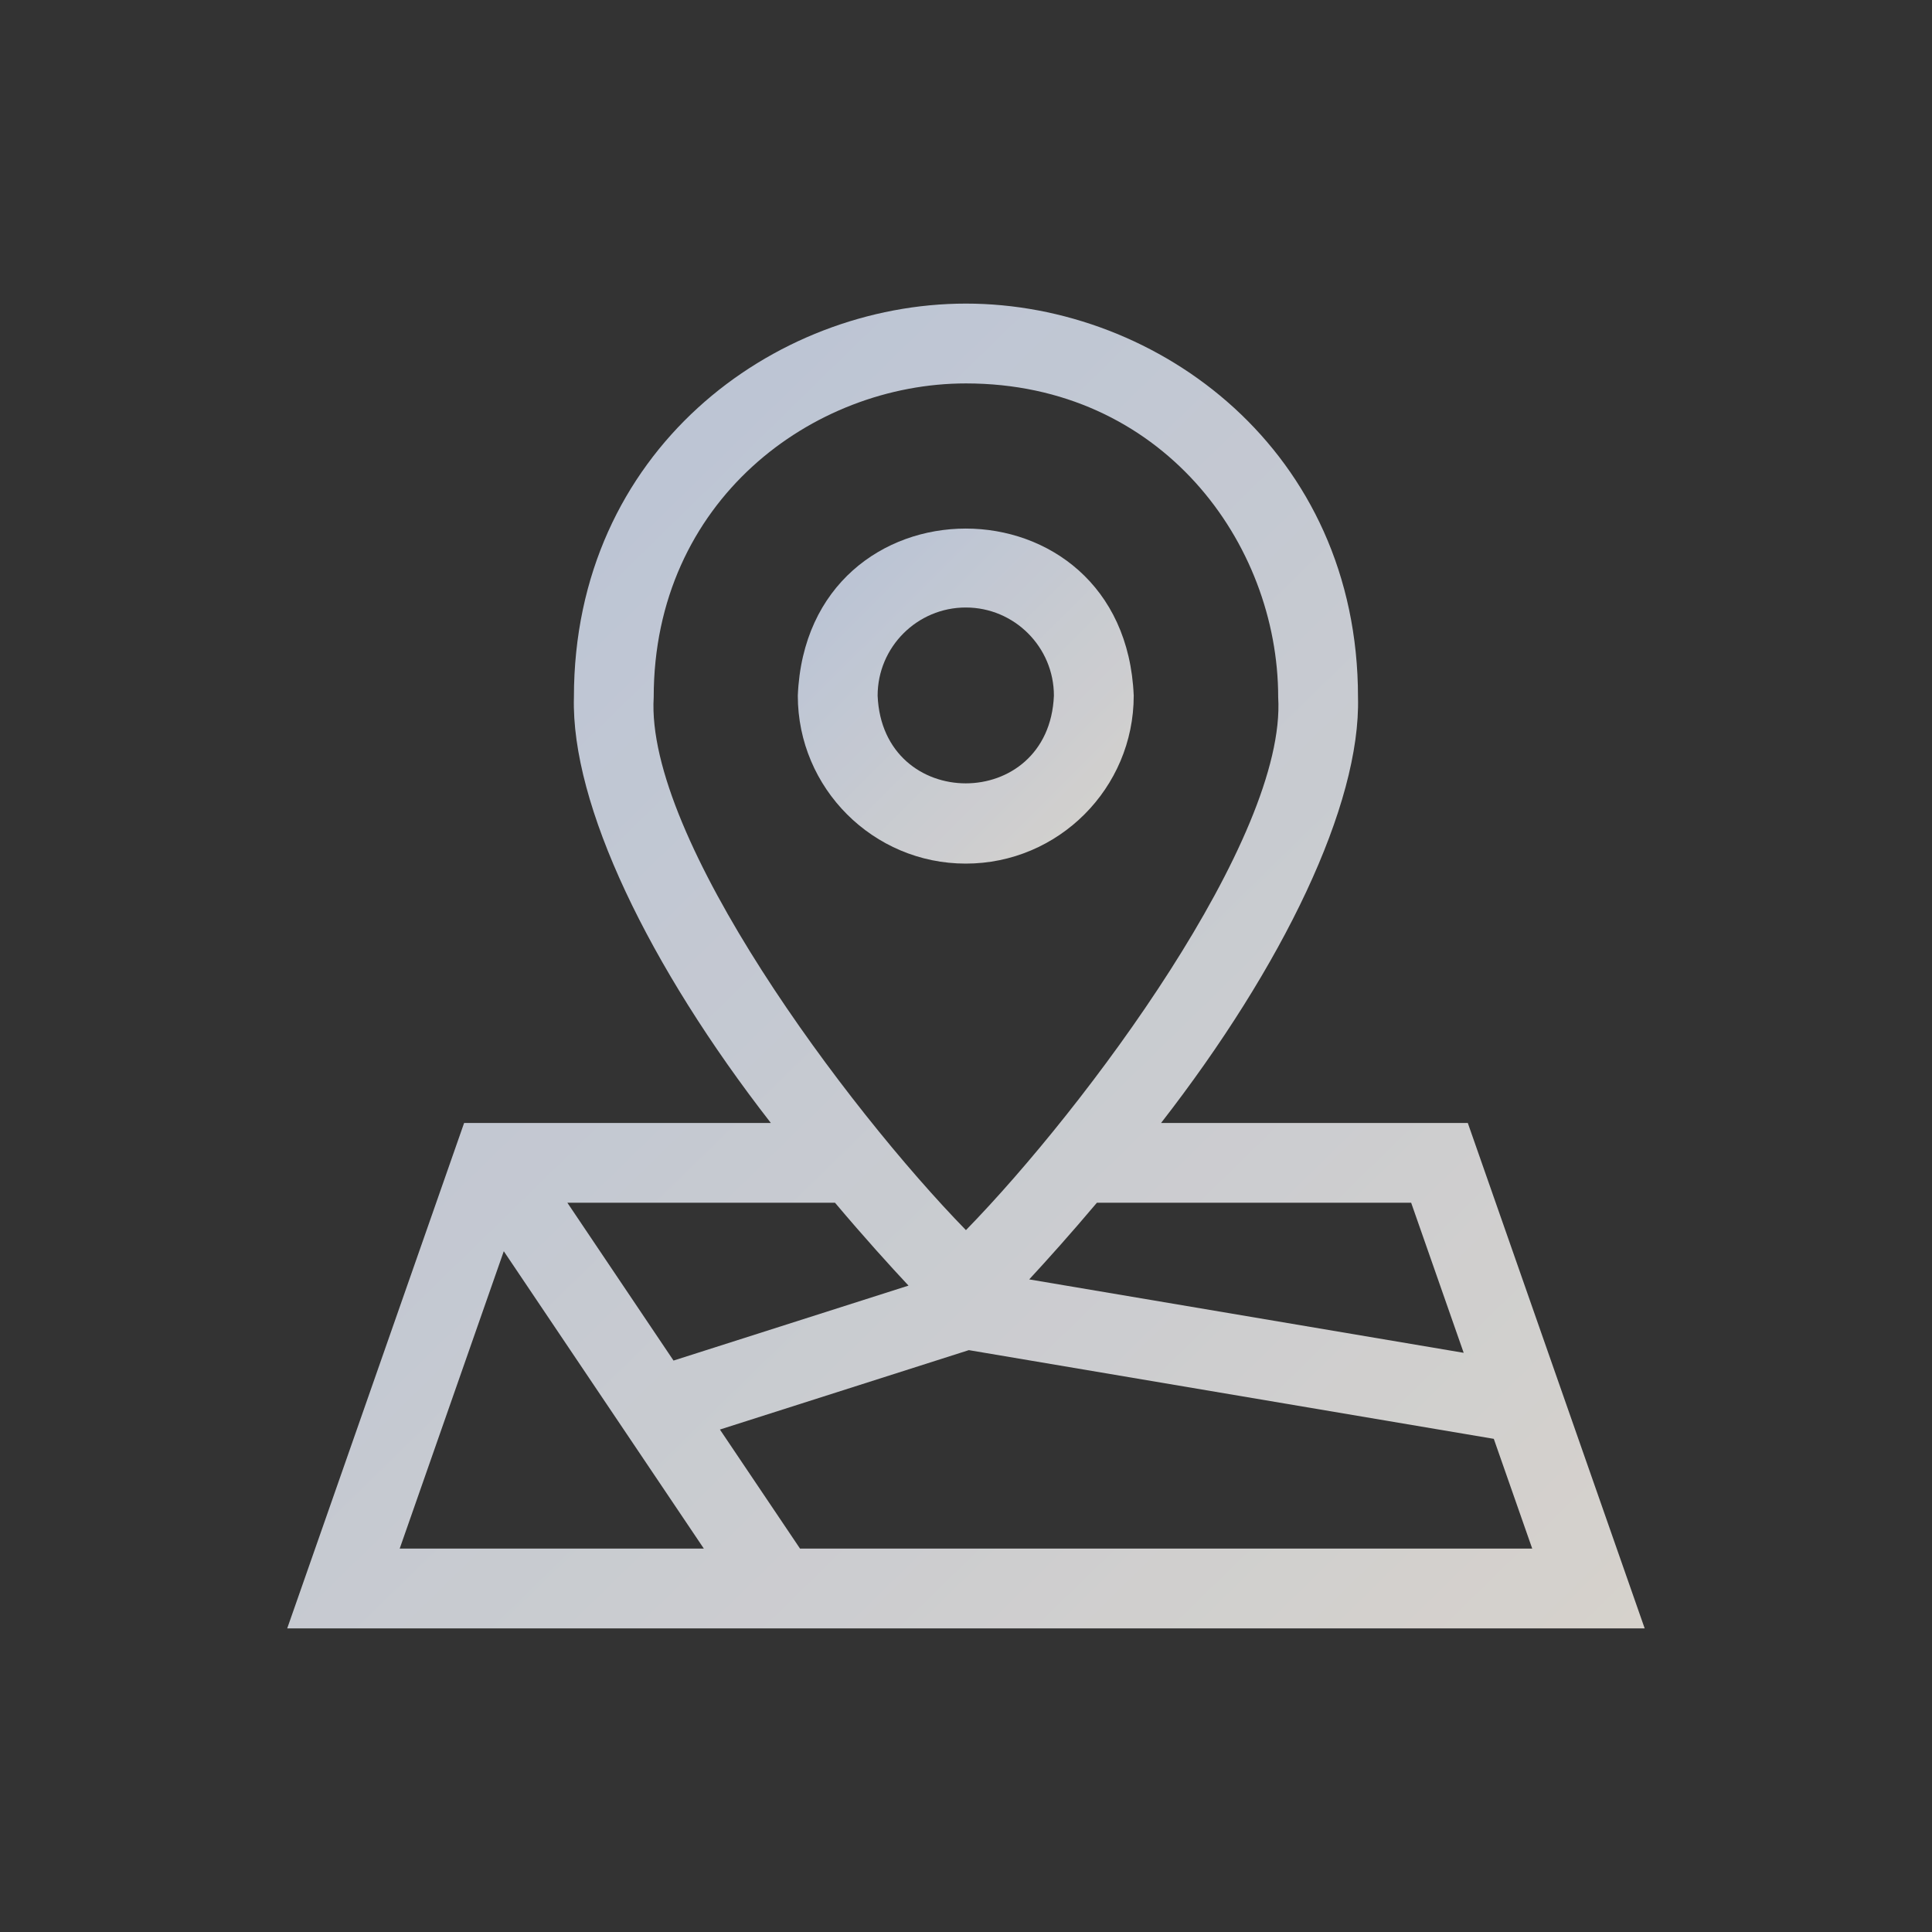
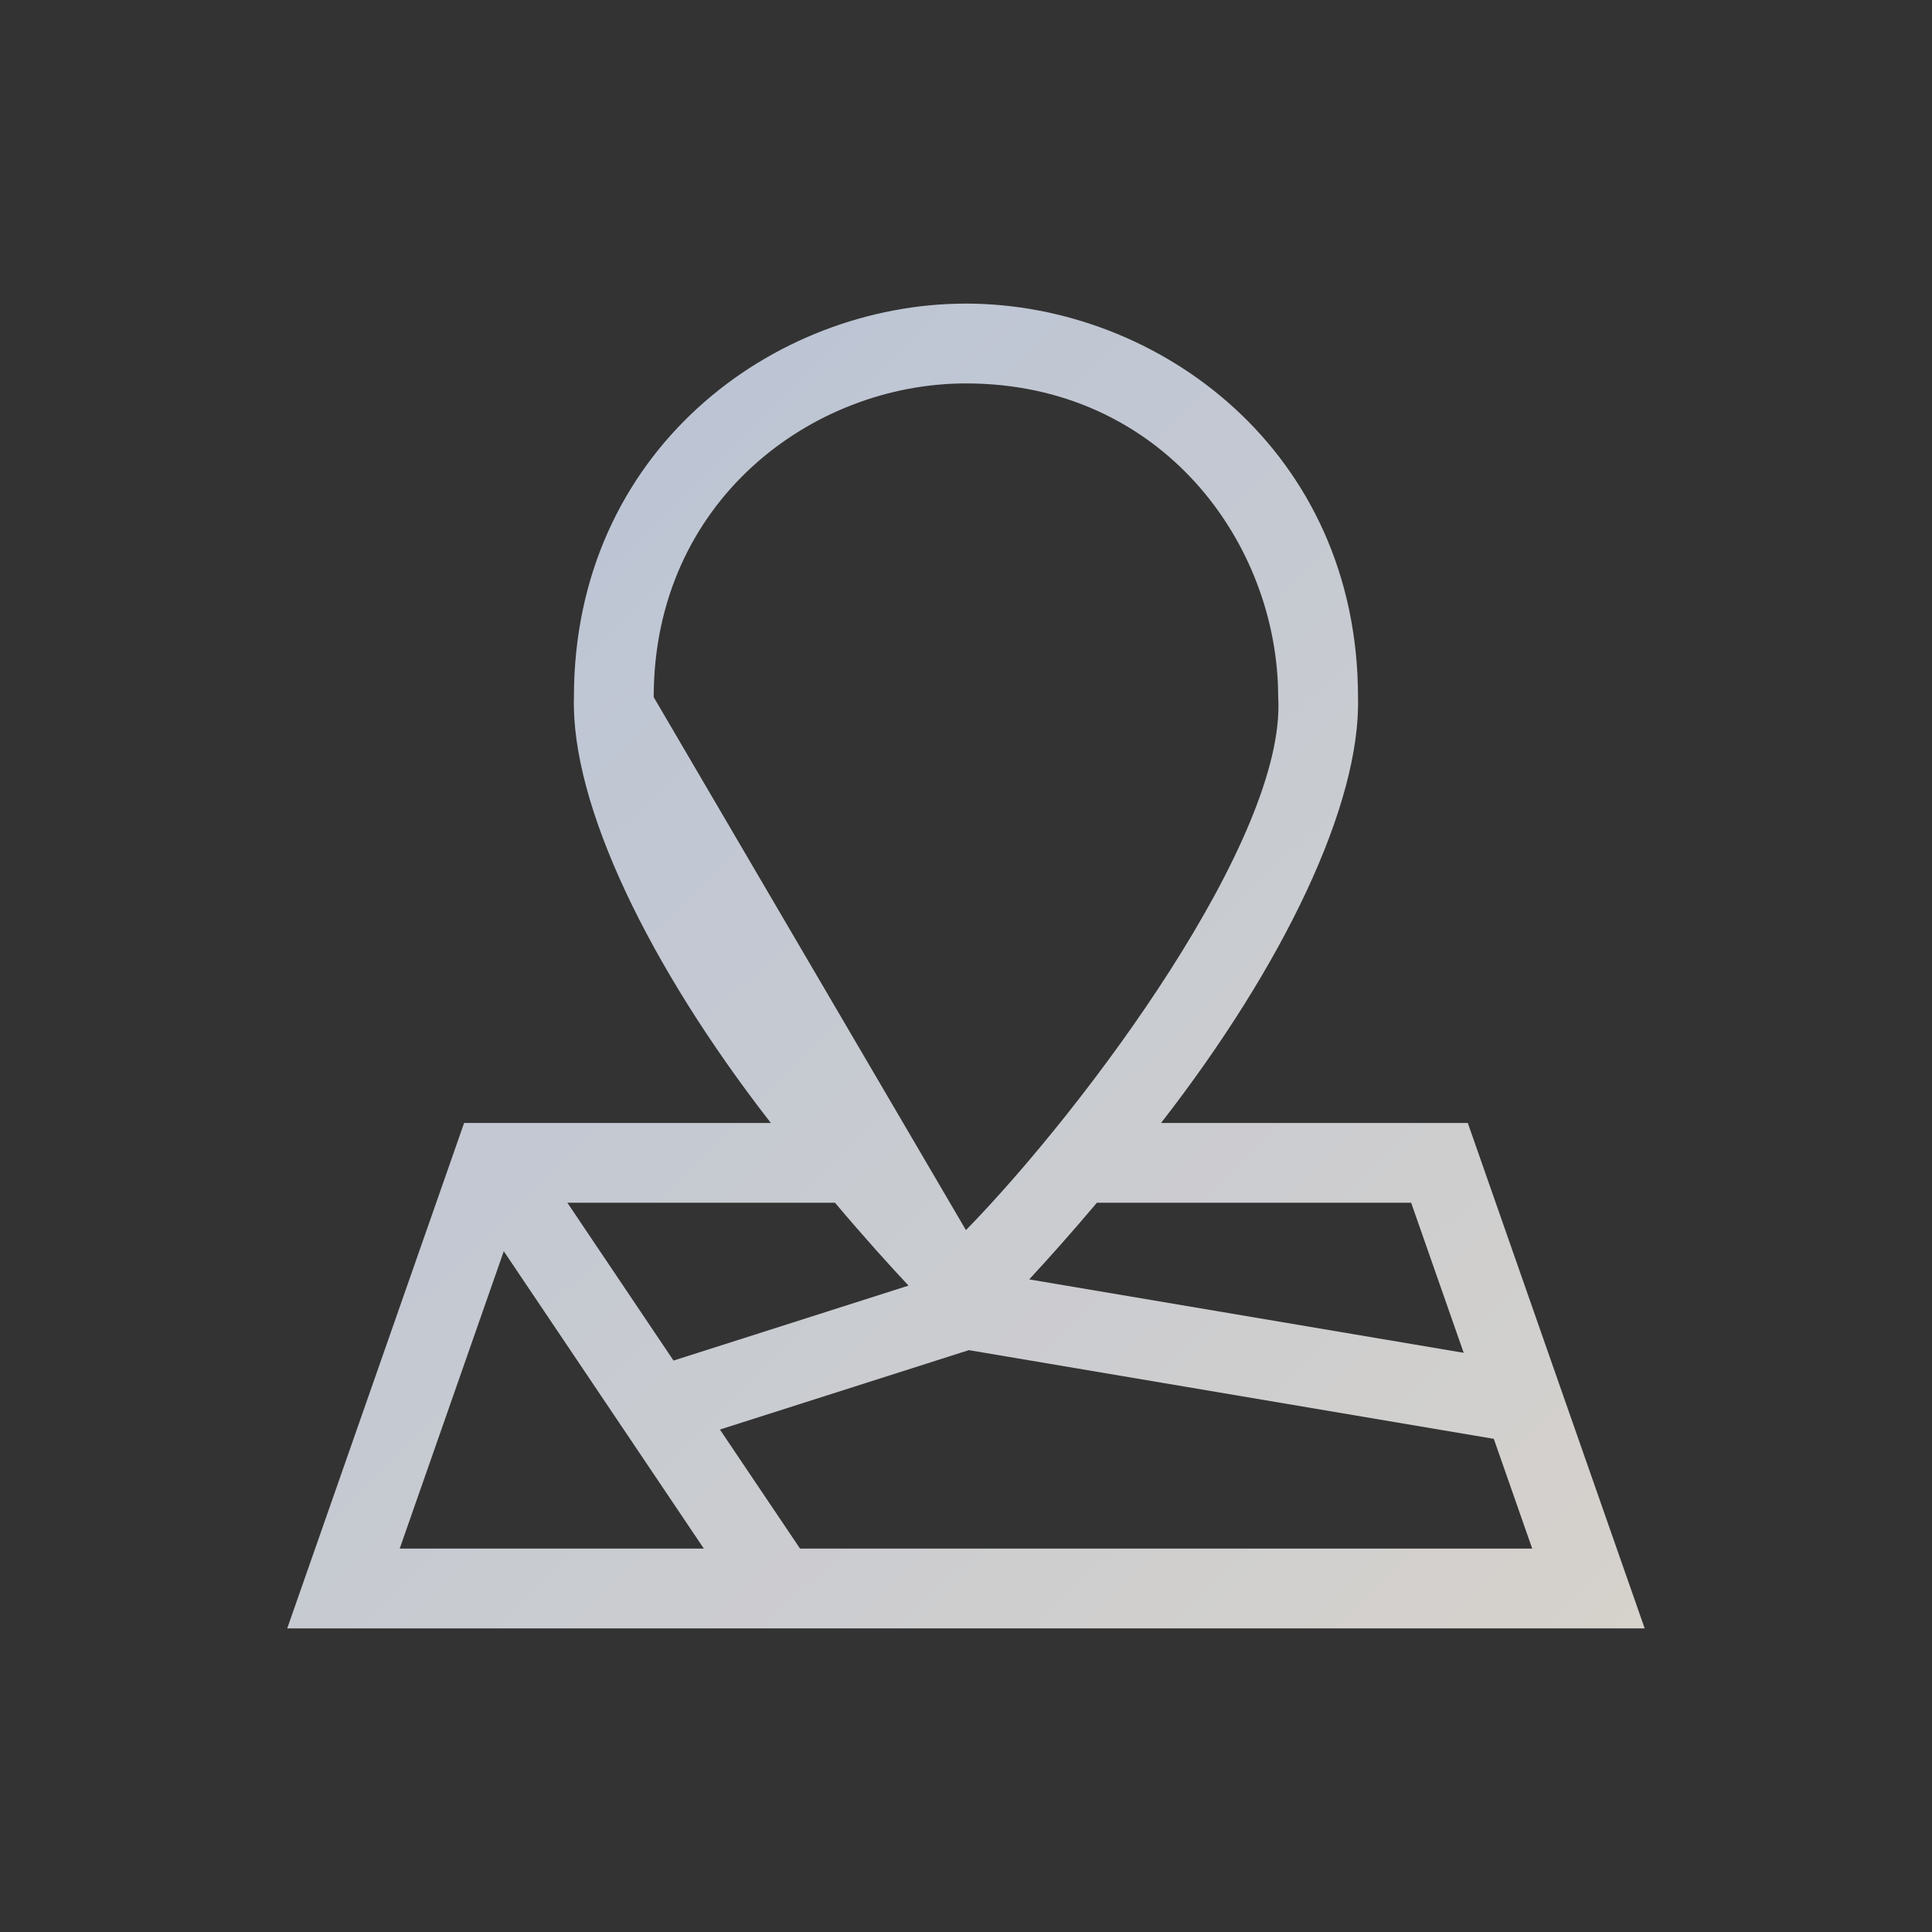
<svg xmlns="http://www.w3.org/2000/svg" width="70" height="70" viewBox="0 0 70 70" fill="none">
  <rect x="0" y="0" width="70" height="70" fill="#333333" stroke="none" />
  <g opacity="0.8">
-     <path d="M53.181 40.687H42.068C46.488 35 49.306 29.157 49.203 25.26C49.203 16.334 41.981 11 34.998 11C28.016 11 20.794 16.334 20.794 25.26C20.687 29.153 23.51 35.004 27.929 40.687H16.816L10.406 59H59.59L53.181 40.687ZM51.129 43.578L53.032 49.015L37.29 46.355C37.938 45.655 38.79 44.706 39.742 43.578H51.129ZM23.685 25.26C23.685 18.144 29.437 13.892 34.998 13.892C42.08 13.892 46.311 19.672 46.311 25.26C46.621 30.352 39.315 40.147 34.998 44.57C30.676 40.14 23.376 30.351 23.685 25.26ZM32.917 46.58L24.403 49.296L20.557 43.578H30.254C31.313 44.833 32.248 45.865 32.917 46.58ZM18.253 45.334L25.501 56.108H14.482L18.253 45.334ZM28.986 56.108L26.084 51.795L35.103 48.918L54.123 52.132L55.515 56.108H28.986Z" fill="url(#paint0_linear_6867_9738)" />
-     <path d="M34.992 31.29C38.347 31.29 41.077 28.56 41.077 25.205C40.743 17.132 29.239 17.134 28.906 25.205C28.906 28.56 31.636 31.29 34.992 31.29ZM34.992 22.011C36.753 22.011 38.185 23.444 38.185 25.205C38.01 29.442 31.973 29.441 31.798 25.205C31.798 23.444 33.231 22.011 34.992 22.011Z" fill="url(#paint1_linear_6867_9738)" />
+     <path d="M53.181 40.687H42.068C46.488 35 49.306 29.157 49.203 25.26C49.203 16.334 41.981 11 34.998 11C28.016 11 20.794 16.334 20.794 25.26C20.687 29.153 23.51 35.004 27.929 40.687H16.816L10.406 59H59.59L53.181 40.687ZM51.129 43.578L53.032 49.015L37.29 46.355C37.938 45.655 38.79 44.706 39.742 43.578H51.129ZM23.685 25.26C23.685 18.144 29.437 13.892 34.998 13.892C42.08 13.892 46.311 19.672 46.311 25.26C46.621 30.352 39.315 40.147 34.998 44.57ZM32.917 46.58L24.403 49.296L20.557 43.578H30.254C31.313 44.833 32.248 45.865 32.917 46.58ZM18.253 45.334L25.501 56.108H14.482L18.253 45.334ZM28.986 56.108L26.084 51.795L35.103 48.918L54.123 52.132L55.515 56.108H28.986Z" fill="url(#paint0_linear_6867_9738)" />
  </g>
  <defs>
    <linearGradient id="paint0_linear_6867_9738" x1="10.406" y1="11" x2="58.392" y2="60.169" gradientUnits="userSpaceOnUse">
      <stop stop-color="#D8E6FF" />
      <stop offset="1" stop-color="#FFFAF3" />
    </linearGradient>
    <linearGradient id="paint1_linear_6867_9738" x1="28.906" y1="19.151" x2="41.045" y2="31.322" gradientUnits="userSpaceOnUse">
      <stop stop-color="#D8E6FF" />
      <stop offset="1" stop-color="#FFFAF3" />
    </linearGradient>
  </defs>
</svg>